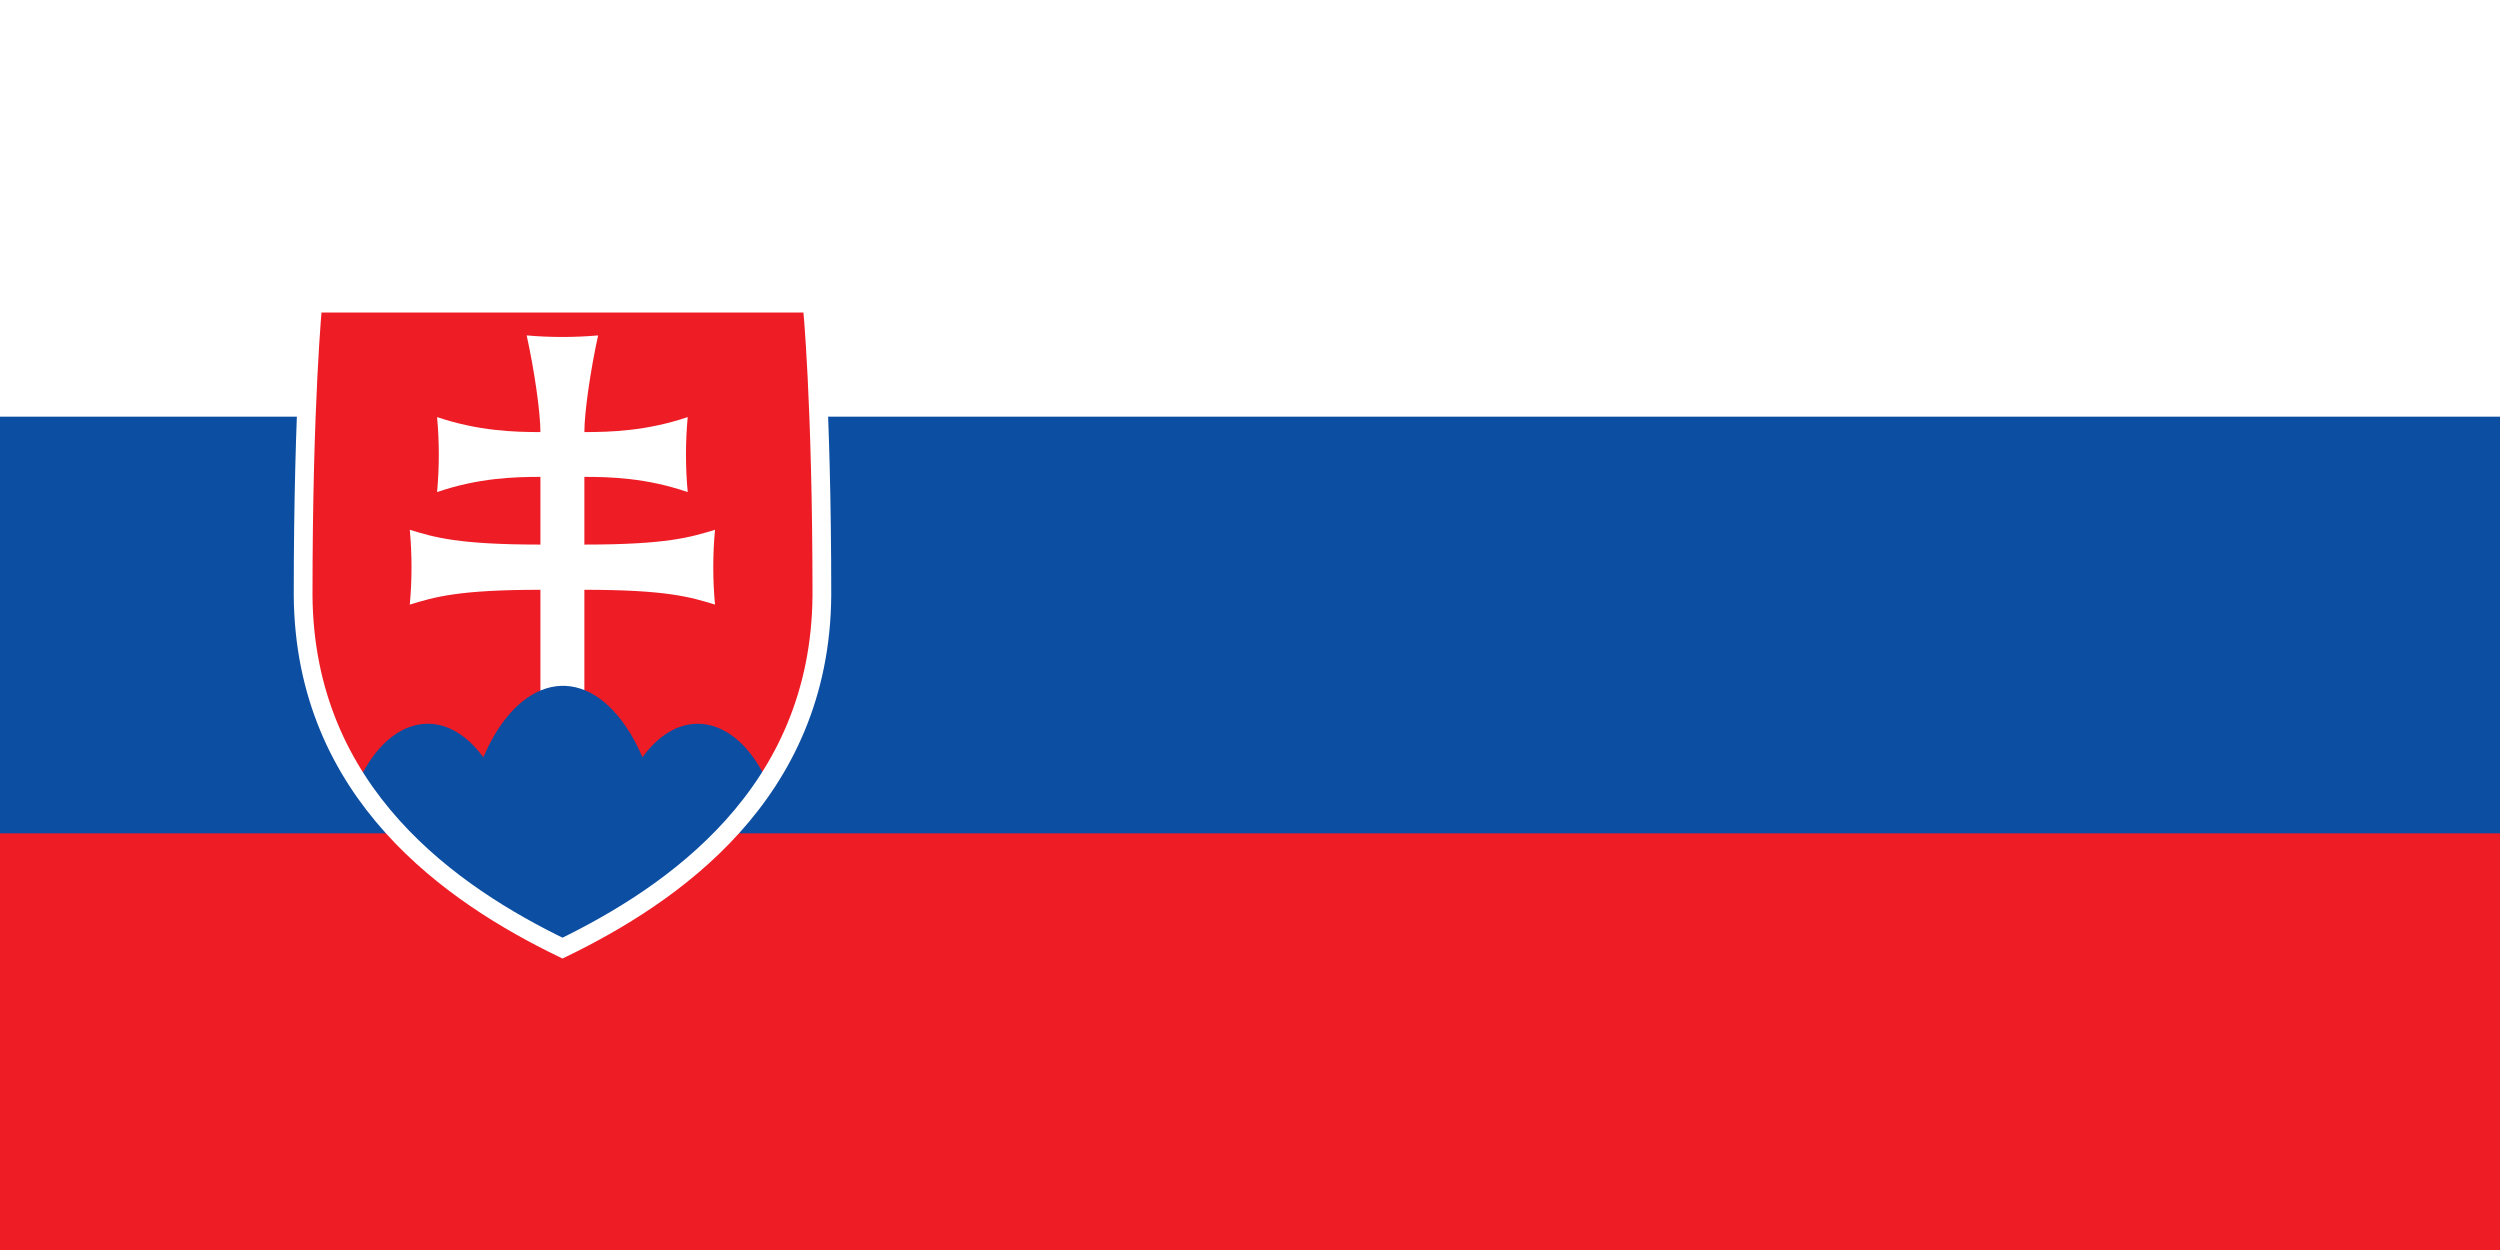
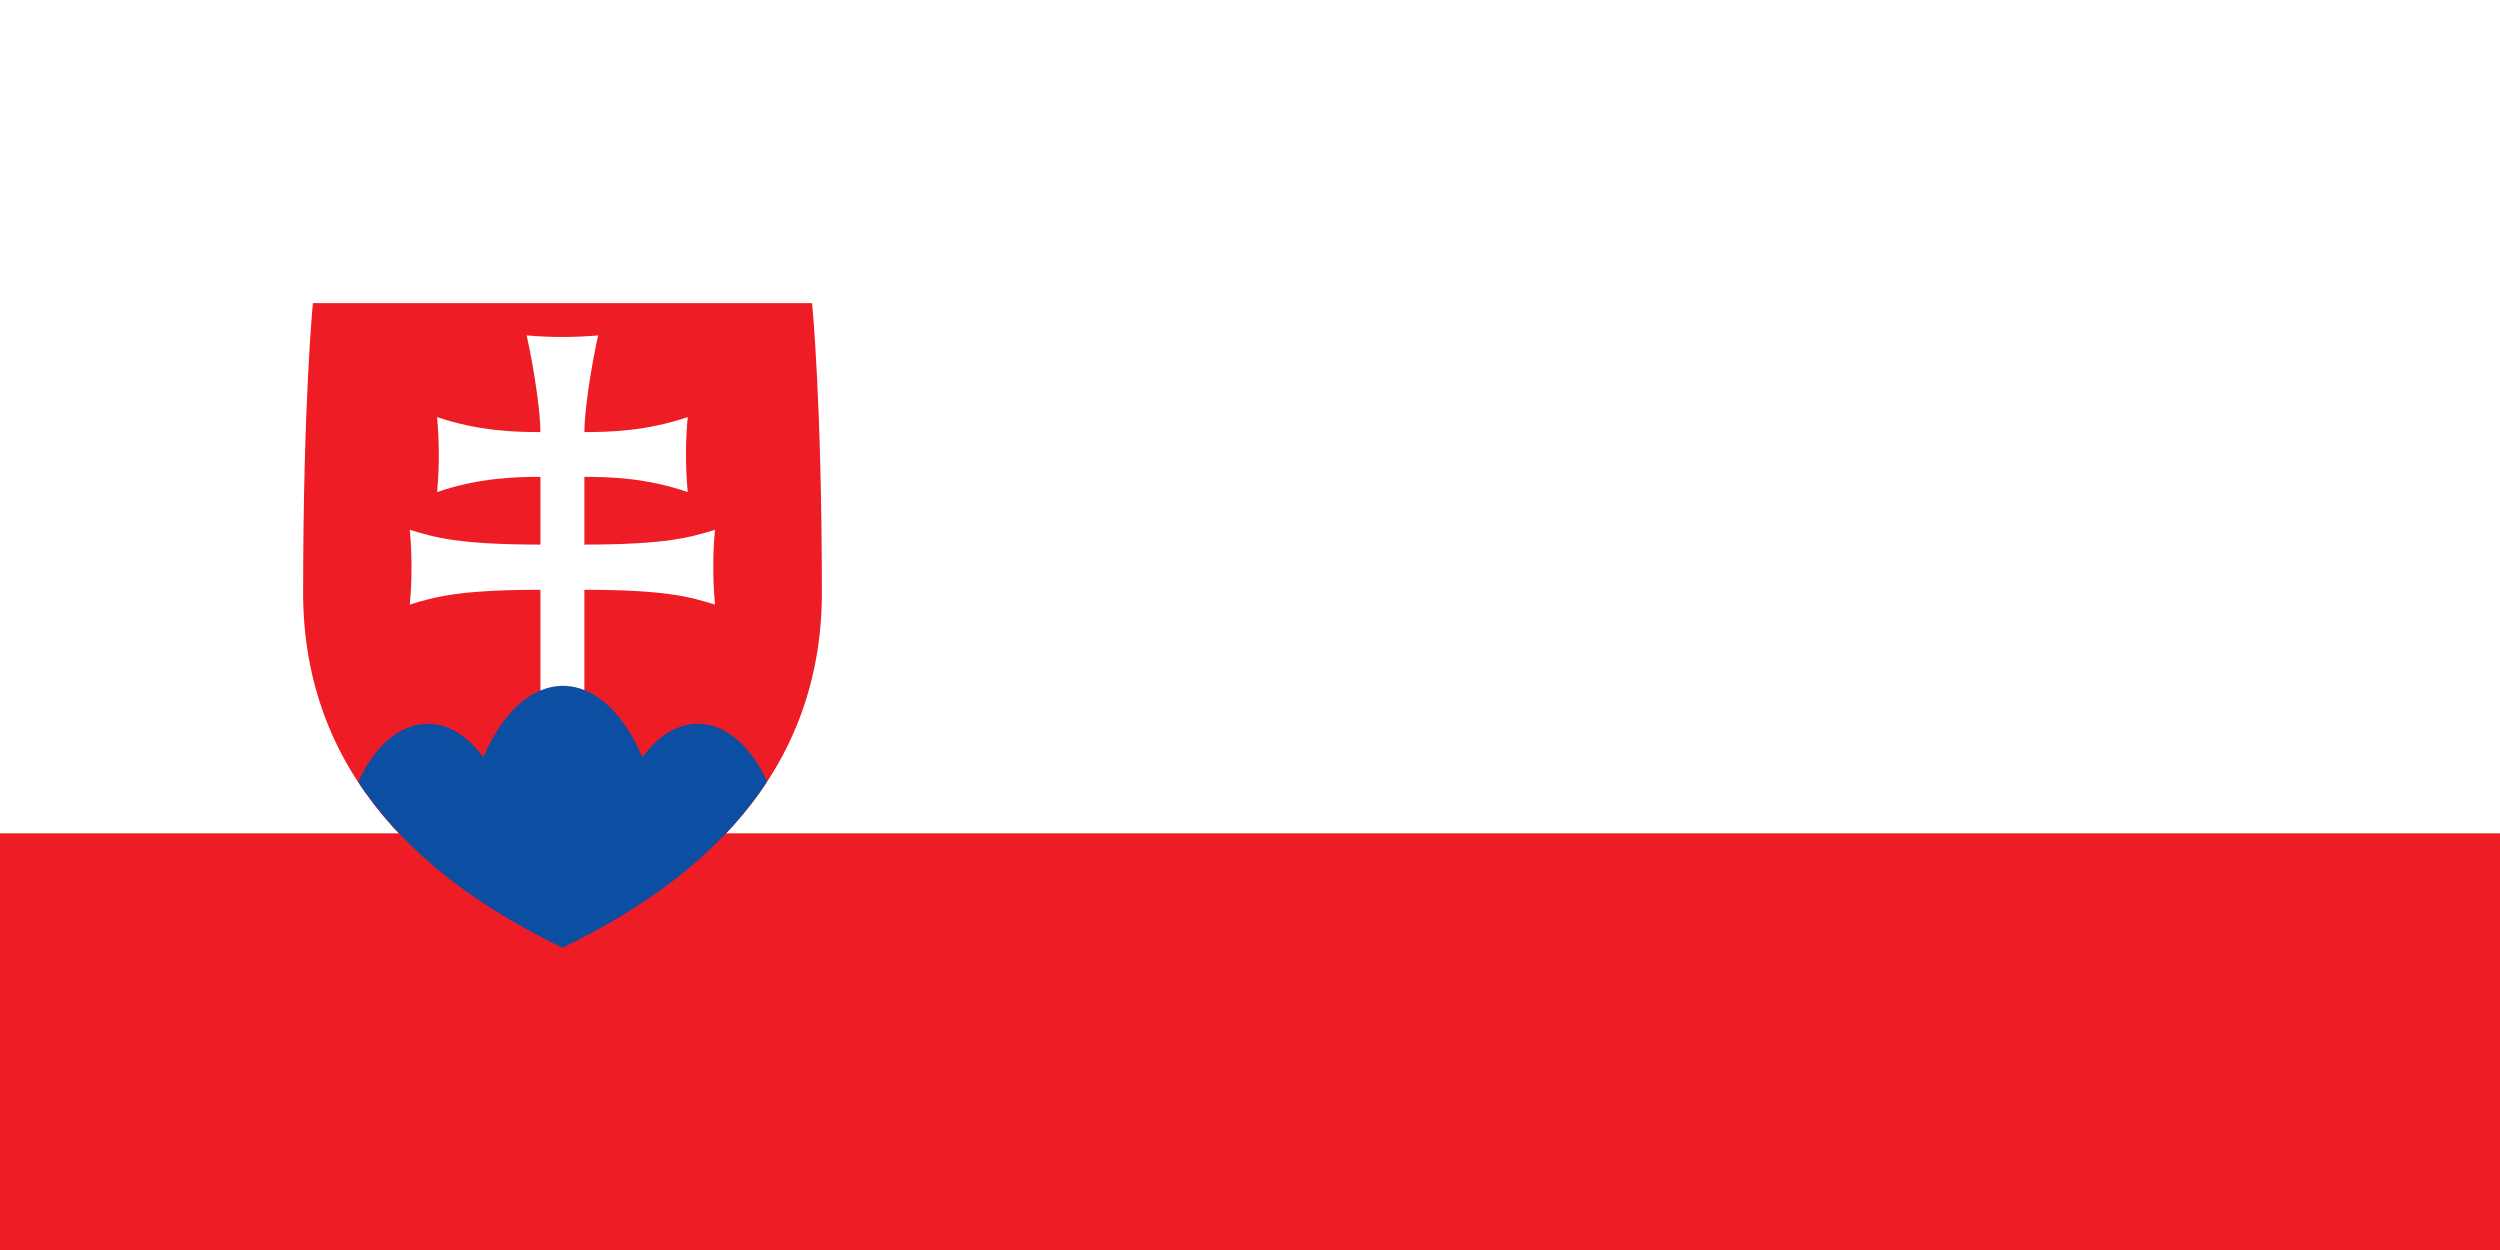
<svg xmlns="http://www.w3.org/2000/svg" id="Layer_1" version="1.1" viewBox="0 0 1200 600">
  <defs>
    <style>
      .st0 {
        stroke: #fff;
        stroke-miterlimit: 10;
        stroke-width: 9px;
      }

      .st0, .st1 {
        fill: none;
      }

      .st2 {
        fill: #fff;
      }

      .st3 {
        fill: #ee1c25;
      }

      .st4 {
        fill: #0b4ea2;
      }

      .st5 {
        clip-path: url(#clippath);
      }
    </style>
    <clipPath id="clippath">
      <path class="st1" d="M389.8,145.5s4.7,46.8,4.7,140.2c-.7,95.5-72.1,143.8-124.5,169.2-52.4-25.4-123.8-73.8-124.5-169.2,0-93.5,4.7-140.2,4.7-140.2h239.7Z" />
    </clipPath>
  </defs>
  <g>
    <path class="st2" d="M0,0h1203v600H0V0Z" />
-     <path class="st4" d="M0,200h1201v400H0V200Z" />
    <path class="st3" d="M0,400h1202v200H0v-200Z" />
  </g>
  <path id="s" class="st3" d="M389.8,145.5s4.7,46.8,4.7,140.3c-.7,95.5-72.1,143.8-124.5,169.3-52.4-25.4-123.8-73.8-124.5-169.3,0-93.5,4.7-140.3,4.7-140.3h239.7Z" />
  <path class="st2" d="M259.4,400v-116.9c-39.6,0-50.8,3.5-62.7,7.1,1.1-11.9,1.1-24,0-35.9,11.8,3.6,23.1,7.1,62.7,7.1v-32.5c-12.5,0-29.8.5-49.6,7.3,1.1-12,1.1-24,0-36,19.8,6.7,37.1,7.2,49.6,7.2,0-9.4-2.9-29.7-6.6-46.4,11.4,1,22.9,1,34.3,0-3.7,16.8-6.6,37-6.6,46.4,12.5,0,29.8-.5,49.6-7.2-1.1,12-1.1,24,0,36-19.8-6.8-37.1-7.3-49.6-7.3v32.5c39.6,0,50.8-3.5,62.7-7.1-1.1,11.9-1.1,24,0,35.9-11.8-3.6-23.1-7.1-62.7-7.1v116.9h-21.2Z" />
  <g class="st5">
-     <path class="st4" d="M205.3,491.9c-23.3,0-42.2-32.4-42.2-72.3,0-39.9,18.9-72.2,42.3-72.2,9.7,0,19,5.7,26.6,16.1,16.7-39.1,47.3-45.8,68.4-14.8,3,4.3,5.6,9.3,8,14.8,18.1-25.1,44.7-20.3,59.4,10.7,14.7,31,11.9,76.5-6.3,101.6-7.5,10.4-16.9,16.1-26.6,16.1h-129.5Z" />
+     <path class="st4" d="M205.3,491.9c-23.3,0-42.2-32.4-42.2-72.3,0-39.9,18.9-72.2,42.3-72.2,9.7,0,19,5.7,26.6,16.1,16.7-39.1,47.3-45.8,68.4-14.8,3,4.3,5.6,9.3,8,14.8,18.1-25.1,44.7-20.3,59.4,10.7,14.7,31,11.9,76.5-6.3,101.6-7.5,10.4-16.9,16.1-26.6,16.1Z" />
  </g>
-   <path id="s1" data-name="s" class="st0" d="M389.8,145.5s4.7,46.8,4.7,140.3c-.7,95.5-72.1,143.8-124.5,169.3-52.4-25.4-123.8-73.8-124.5-169.3,0-93.5,4.7-140.3,4.7-140.3h239.7Z" />
</svg>